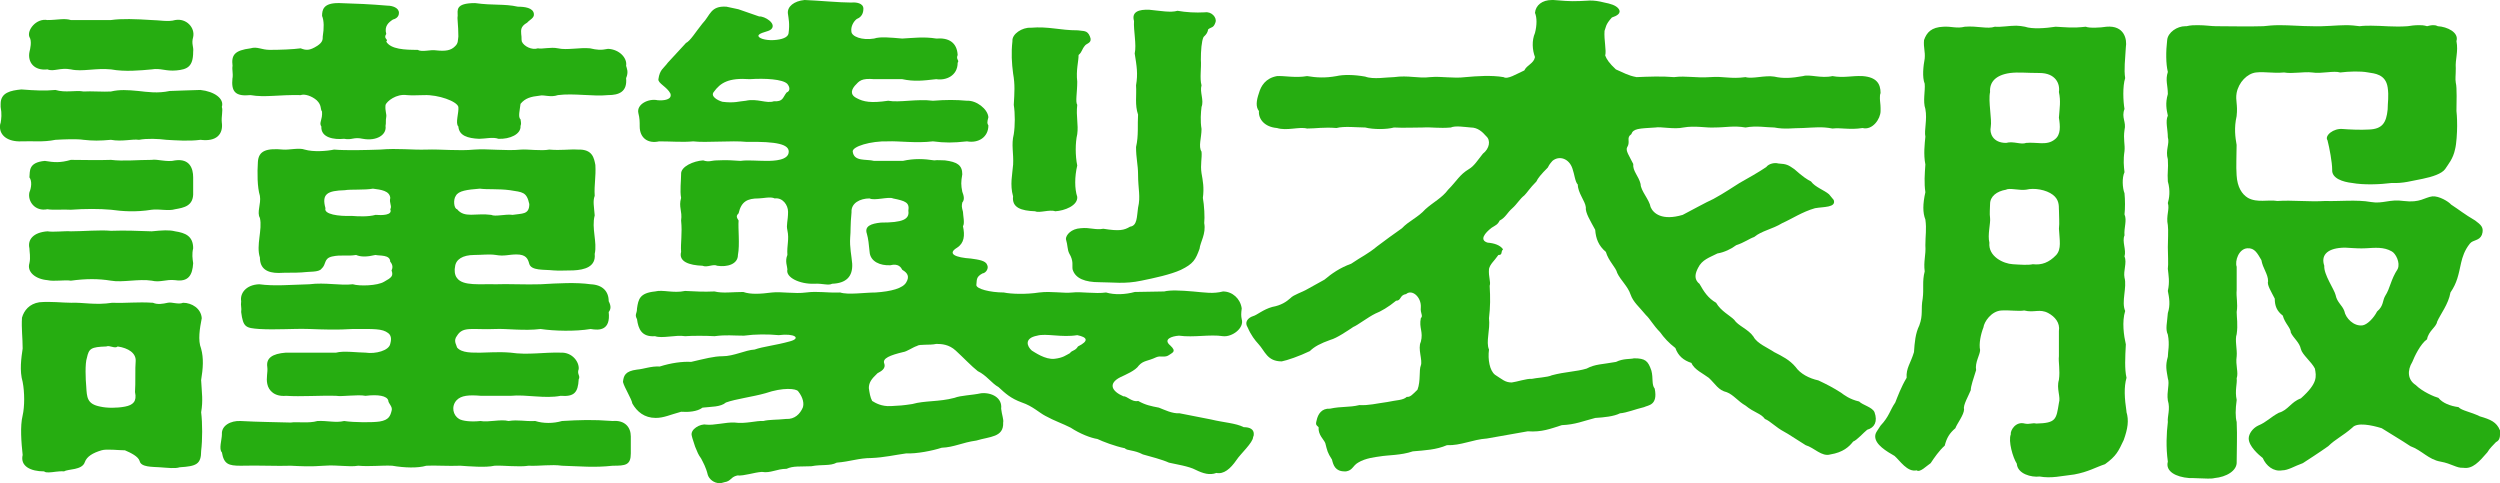
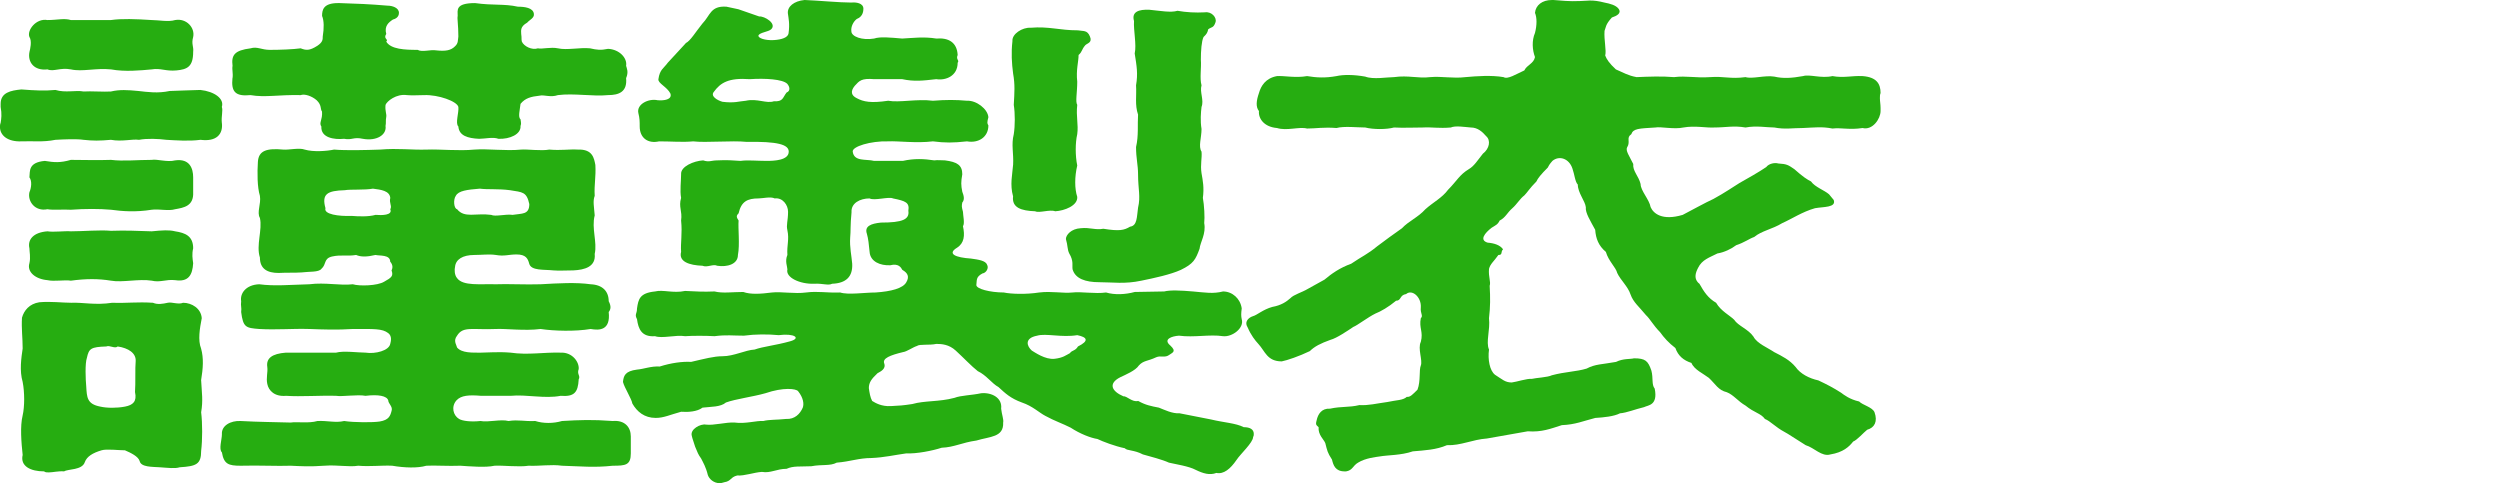
<svg xmlns="http://www.w3.org/2000/svg" id="_レイヤー_2" data-name="レイヤー 2" viewBox="0 0 632.24 122.2">
  <defs>
    <style>
      .cls-1 {
        fill: #26ad11;
      }
    </style>
  </defs>
  <g id="_レイヤー_1-2" data-name="レイヤー 1">
    <g>
      <path class="cls-1" d="M56.11,31.07c.34,2.86-1.35,4.81-5.41,4.29-2.87.39-6.25.13-8.62,0-2.03-.26-4.9-.39-6.93,0-1.69-.26-4.23.52-7.1,0-2.87.26-4.56.26-6.93,0-1.69-.26-4.9-.13-7.1,0-3.21.65-5.75.26-8.62.39-3.55.13-5.41-1.56-5.41-3.64,0-.26,0-.65.17-1.04.17-1.04.34-2.21,0-4.03v-.78c0-2.86,2.54-3.38,5.24-3.64,3.38.26,5.92.39,8.62.13,2.54.78,5.24,0,7.1.39,1.86-.13,5.24.13,6.93,0,2.2-.52,4.23-.39,6.93-.13,2.37.26,4.9.65,7.94,0,2.54-.13,4.56-.13,7.77-.26,3.55.39,6.08,2.21,5.41,4.29.34.91-.17,2.34,0,4.03ZM50.87,96.2c.17,3.25.51,5.07,0,8.06.34,2.73.34,7.02,0,9.75,0,3.38-1.18,3.9-5.41,4.16-1.18.39-3.04.13-5.07,0-1.86-.13-4.73,0-5.07-1.56-.34-1.17-2.2-2.08-3.72-2.73-1.52,0-4.73-.39-5.92,0-2.2.65-3.72,1.56-4.23,2.99-.68,2.08-4.23,1.69-5.24,2.34-1.35-.13-2.87.26-3.89.26-.51,0-.85,0-1.18-.26-3.38,0-6.08-1.3-5.41-4.16-.34-3.12-.68-7.28,0-10.01.51-2.21.51-5.85,0-8.45-.84-2.86-.34-6.11,0-8.45,0-2.86-.34-4.94-.17-7.8.51-1.82,1.86-3.51,4.39-3.9,2.87-.26,5.92.13,8.11.13,2.87-.13,6.08.65,10.31,0,3.89.13,6.25-.26,10.31,0,1.18.52,2.54.26,3.72,0,1.01-.26,2.7.52,3.89,0,2.2,0,4.56,1.43,4.73,3.9-.51,2.6-1.01,5.59-.17,7.67.68,2.47.51,4.94,0,8.06ZM7.44,66.56c.34-1.43,0-2.99,0-3.77-.51-2.21,1.01-4.03,4.56-4.29,1.52.26,4.39-.13,5.92,0,3.04,0,7.44-.39,10.14-.13,3.89-.13,6.25,0,10.31.13,2.7-.26,4.39-.39,5.92,0,2.54.39,4.56,1.17,4.56,4.29-.34,1.43-.17,2.6,0,3.77-.17,2.99-1.18,4.81-4.56,4.29-2.37-.26-3.72.65-5.92.13-3.21-.52-7.44.52-10.31,0-3.21-.52-6.25-.52-10.14,0-1.52-.26-4.23.26-5.92-.13-3.04-.26-5.24-2.08-4.56-4.29ZM7.44,9.36c-.68-1.69,1.69-4.81,4.56-4.29,2.53,0,4.22-.52,5.92,0h10.14c2.7-.39,6.25-.26,10.31,0,1.69,0,4.23.52,5.92,0,2.87-.52,5.07,1.95,4.56,4.29-.51,1.82.17,2.34,0,3.77,0,3.77-1.52,4.42-4.22,4.68-2.7.26-4.06-.65-6.25-.26-2.87.26-6.76.65-10.31,0-3.89-.39-7.27.65-10.14,0-2.7-.52-4.39.65-5.92,0-3.38.39-5.07-1.82-4.56-4.42.17-.65.68-2.73,0-3.77ZM7.44,48.62c.51-1.17.68-2.86,0-3.77.17-1.56-.34-3.77,3.89-4.16,2.37.39,3.89.52,6.59-.26,3.72,0,6.42.13,10.14,0,3.21.39,6.59,0,10.31,0,1.35-.26,3.89.65,5.92.13,3.72-.52,4.56,2.08,4.56,4.29v3.77c.17,3.51-2.37,3.9-4.56,4.29-1.69.52-4.06-.13-5.92.13-4.06.65-7.44.39-10.31,0-2.87-.26-6.59-.26-10.14,0-1.86-.13-4.56.13-5.92-.13-3.21.65-5.07-2.08-4.56-4.29ZM34.14,99.19c.17-2.21,0-6.24.17-7.8.17-2.08-1.86-3.38-4.56-3.77-.68.65-2.03-.39-2.87,0-3.89.13-4.39.52-4.9,2.86-.51,1.43-.34,5.46-.17,7.28.17,2.73.17,4.42,3.55,5.07,1.69.39,4.23.39,6.25,0,2.03-.39,3.04-1.3,2.54-3.64ZM99.21,117.78c-2.7-.13-5.58.26-8.62,0-2.37.39-5.07-.26-8.62,0-3.55.26-5.75.13-8.45,0-3.38.13-7.94-.13-12.67,0-3.04,0-4.23-.39-4.73-3.38-.84-.78,0-3.25,0-4.55-.17-2.21,2.2-3.51,4.73-3.38,4.73.26,8.45.26,12.67.39,1.52-.26,4.56.26,6.76-.39,2.54-.13,4.56.52,6.76,0,2.54.39,7.27.39,8.96.13,2.37-.39,2.7-1.43,3.04-2.73.34-1.04-.85-1.82-.85-2.6-.34-1.17-2.54-1.56-5.75-1.17-2.03-.39-5.92.26-7.44,0-3.72-.13-8.96.26-12.67,0-2.87.26-4.39-1.3-4.73-2.99-.34-1.56.17-2.99,0-4.29-.34-2.21,1.18-3.38,4.73-3.64h12.67c1.86-.52,5.58,0,7.44,0,2.54.39,5.92-.52,6.25-2.21.17-.65.51-1.95-.51-2.73-1.52-1.17-3.55-1.04-8.96-1.04-3.89.26-7.61.13-10.99,0-4.39-.13-8.28.26-12.68,0-3.38-.26-4.06-.39-4.56-4.29.17-1.17-.17-1.43,0-2.73-.34-1.95,1.18-4.16,4.56-4.29,3.89.52,7.77.13,12.68,0,4.06-.52,7.77.39,10.99,0,1.69.52,6.25.39,7.94-.65,1.86-1.04,2.37-1.43,1.86-2.86.34-.65.34-1.43-.34-2.21,0-1.82-2.7-1.43-3.72-1.69-2.2.52-3.72.52-4.9,0-2.37.39-3.72-.13-6.08.39-2.2.52-1.35,1.95-2.7,3.12-.68.91-3.04.65-5.07.91-1.86.13-3.38,0-5.75.13-2.87,0-4.73-1.04-4.73-3.9-1.01-3.12.68-7.02,0-10.01-.84-1.43.34-3.51,0-5.59-.68-2.21-.68-5.85-.51-8.58.17-2.86,2.2-3.51,6.42-3.12,1.35.13,4.06-.52,5.41,0,2.2.65,5.58.39,7.44,0,3.04.26,7.94.13,11.66,0,4.56-.39,7.94.13,11.83,0,3.21-.13,8.11.39,12,0,3.38-.26,7.94.39,11.83,0,1.52-.13,5.07.39,7.1,0,3.04.26,4.9-.13,7.27,0,3.72-.13,4.06,2.21,4.39,3.9.17,3.12-.34,4.94-.17,7.8-.51,1.3-.17,2.73,0,4.94-.85,3.25.68,6.76,0,9.75.34,3.25-2.54,4.03-5.41,4.16-2.03,0-3.55.13-5.07,0-2.37-.26-5.58.13-6.08-1.69-.34-1.3-.85-2.34-3.21-2.34-2.03,0-3.04.52-5.24.13-1.69-.26-3.55,0-5.41,0-3.04,0-4.73,1.17-4.9,2.99-.17.65-.17,2.08.51,2.86,1.52,2.08,5.92,1.43,9.8,1.56,2.7-.13,7.77.13,11.32,0,4.56-.26,8.96-.52,12.67,0,3.04.13,4.56,1.82,4.56,4.29.68,1.3.51,2.08,0,2.73.51,4.68-2.37,4.68-4.56,4.29-3.89.65-9.13.52-12.67,0-4.06.52-8.79-.13-11.32,0-5.92.26-8.28-.78-9.8,1.69-1.01,1.3-.17,2.21,0,2.99,1.18,1.43,3.89,1.3,6.08,1.3,1.52,0,4.39-.26,7.44,0,4.39.65,8.45-.13,12.68,0,3.04-.13,4.73,2.47,4.56,4.16-.51,1.3.51,1.69,0,2.6-.17,3.38-1.18,4.42-4.56,4.16-4.06.78-8.62-.39-12.68,0h-7.44c-3.04-.26-5.07-.13-6.25,1.17-1.35,1.56-.85,3.77.68,4.68.84.52,3.04.78,5.41.52,2.03.39,5.07-.52,7.1,0,2.54-.39,3.89.13,6.76,0,2.03.65,4.56.65,6.76,0,4.56-.26,7.6-.39,12.84,0,3.04-.26,4.56,1.56,4.56,3.9v4.29c0,2.99-1.35,3.12-4.56,3.12-4.73.52-8.28.13-12.84,0-2.7-.39-5.75.13-8.45,0-2.37.39-6.59-.13-8.62,0-2.2.52-6.59.13-8.62,0-3.04.13-6.59-.13-8.62,0-2.2.65-5.58.52-8.62,0ZM58.81,19.76c.17-1.3-.17-2.08,0-3.12-.34-2.73.51-3.9,4.56-4.42,1.69-.52,2.71.39,4.9.39,2.54,0,5.92-.13,7.77-.39,1.35.52,2.2.65,4.23-.65,1.35-.91,1.35-1.56,1.35-2.34.34-2.08.34-4.03-.17-5.2,0-1.56.34-3.25,4.06-3.25h.34c4.22.13,7.61.26,12.17.65,1.18,0,2.87.52,2.87,1.82,0,1.17-1.01,1.56-1.52,1.69-1.18.78-2.2,1.69-1.69,3.64-.84,1.3.68,1.3,0,1.95,1.18,1.95,4.73,2.08,7.94,2.08,1.18.65,3.21-.13,4.73.13,2.37.26,3.72,0,4.73-1.04.84-.78.68-1.43.84-2.47,0-2.99-.34-4.55-.17-5.2,0-1.43-.68-3.25,4.39-3.25,4.73.65,7.27.13,10.82.91,1.69,0,3.89.26,4.06,1.82.17,1.04-1.18,1.56-1.69,2.21-1.86,1.04-1.52,2.08-1.52,2.86.17,1.17,0,1.3.17,1.95.51,1.17,2.54,2.21,4.06,1.69,1.01.26,3.21-.39,5.07,0,2.2.52,5.58-.26,8.11,0,1.69.39,2.7.52,4.56.13,2.87.13,4.9,2.34,4.56,4.29.17.65.68,1.56,0,3.12.34,3.51-1.86,4.29-4.56,4.29-3.89.39-8.62-.52-12.68,0-1.86.65-3.55-.13-4.56.13-2.37.26-3.72.65-4.9,2.08-.17,1.56-.68,3.38,0,3.9.17,1.04.17,1.17,0,1.69.17,2.08-2.7,3.38-5.58,3.25-1.35-.52-3.38,0-4.9,0-2.87-.13-5.07-.78-5.24-3.12-.84-.78.17-3.51,0-4.94-.34-1.43-5.07-3.12-8.62-2.99-1.35,0-3.04.13-4.39,0-2.7-.39-5.07,1.56-5.41,2.47-.17,1.56.34,2.34.17,3.12-.17.91,0,1.43-.17,2.21.34,2.21-2.2,3.9-5.75,3.25-2.37-.52-2.7.39-4.73,0-2.54.26-5.92-.26-5.75-3.12-.68-.91.34-1.69.17-3.77-.51-.65,0-1.56-1.35-2.86-1.18-1.04-3.04-1.69-4.06-1.3-5.58-.13-8.96.65-12.68,0-3.89.39-4.9-.91-4.56-4.29ZM98.7,50.05c-.17-1.82-2.37-2.08-4.39-2.34-2.03.39-5.75.13-7.1.39-4.39.13-5.92.91-4.9,4.55-.51,1.56,3.38,2.08,6.59,1.95,1.69.13,4.23.26,6.08-.26,1.52.13,4.39.13,3.72-1.43.51-.78-.34-1.56,0-2.86ZM115.6,52.91c1.86,2.34,4.73.91,8.62,1.43,1.01.52,3.72-.26,5.41,0,2.37-.39,4.23,0,4.23-2.73-.68-3.12-1.69-2.99-4.9-3.51-2.87-.39-5.75-.13-7.61-.39-3.21.26-5.41.52-6.08,1.82-.68.91-.51,3.25.34,3.38Z" />
      <path class="cls-1" d="M173.39,10.92c1.18-.52,2.54-2.86,4.23-4.94,2.03-2.08,2.03-4.55,6.08-4.29l3.04.65,5.24,1.82c1.35-.13,4.56,1.82,3.04,3.25-.68.65-2.87.78-3.21,1.56-.17.65,1.69,1.3,3.89,1.17,2.03-.13,3.55-.65,3.72-1.69.34-2.47,0-3.77-.17-5.07-.17-1.69,1.52-3.12,4.23-3.38,3.38.13,8.79.65,11.83.65,1.18-.13,3.04.13,3.04,1.56,0,1.69-1.01,2.34-1.69,2.6-.84.65-1.52,1.95-1.35,3.12,0,1.3,2.7,2.34,5.75,1.82,1.52-.52,4.06-.26,7.1,0,2.7-.13,5.41-.52,8.62,0,3.21-.26,5.24,1.04,5.41,4.16-.51,1.17.51,1.3,0,1.95,0,3.38-3.04,4.55-5.41,4.16-3.38.39-5.58.65-8.62,0h-7.1c-3.21-.26-3.72.39-4.9,1.69-1.18,1.43-.84,2.47.51,3.12,1.69.91,3.55,1.3,7.94.65,2.87.52,7.27-.52,11.32,0,3.38-.26,5.75-.26,8.62,0,2.37-.13,5.24,2.08,5.41,4.16-.34,1.3-.34,1.56,0,2.08,0,2.99-2.54,4.55-5.41,4.03-3.55.39-5.58.39-8.62,0-4.23.52-8.79-.13-11.32,0-4.39-.13-9.13,1.3-8.96,2.6.34,2.6,3.38,1.82,5.41,2.34h7.27c2.87-.65,5.41-.52,7.94-.13,1.01-.13,1.35,0,2.7,0,3.04.39,4.39,1.17,4.39,3.51-.34,1.95-.34,2.73,0,4.42.34.91.68,1.95,0,2.73-.17.91-.17,1.04.17,2.34,0,.78.51,2.99,0,3.64.51,2.34.34,4.29-1.52,5.46-2.54,1.56-.34,2.47,3.55,2.73,1.86.26,3.72.52,4.06,1.56.51.78-.17,2.08-1.18,2.21-1.69.91-1.35,1.69-1.52,2.86-.17,1.04,3.55,1.95,6.93,1.95,1.86.39,5.58.52,8.96,0,3.21-.39,5.92.26,8.45,0,2.03-.26,5.75.39,8.45,0,2.2.65,4.9.52,7.27-.13l7.44-.13c1.52-.39,4.23-.26,7.27,0,3.04.26,5.07.65,7.61,0,2.37,0,4.39,1.82,4.73,4.29-.17,1.3-.17,1.95,0,2.73.68,2.21-2.37,4.55-4.73,4.29-3.38-.52-7.27.39-11.15-.13-1.86.13-4.06.91-2.2,2.47,1.69,1.56.51,1.82-.17,2.34-1.18.91-2.2.13-3.38.65-2.2,1.04-3.21.78-4.39,2.08-.84,1.3-3.38,2.34-4.73,2.99-3.04,1.56-2.2,3.51.84,4.81.85-.13,2.2,1.56,3.72,1.17,1.86,1.04,3.21,1.3,5.24,1.69,1.35.52,3.38,1.56,5.24,1.43l7.94,1.56c3.21.78,6.25.91,8.28,1.95,1.52,0,2.54.52,2.54,1.69,0,.26,0,.52-.17.78,0,1.43-3.21,4.29-4.22,5.85-1.52,2.21-3.21,3.64-5.07,3.25-1.69.65-3.38.13-5.24-.78-1.69-.91-5.07-1.43-6.76-1.82-1.69-.78-4.73-1.56-6.59-2.08-2.2-1.17-4.06-.91-4.56-1.56-2.53-.52-5.58-1.69-6.93-2.34-1.69-.26-4.39-1.3-6.76-2.86-2.03-1.04-4.06-1.69-6.42-2.99-1.52-.78-3.21-2.47-5.92-3.38-2.87-1.04-4.23-2.34-5.92-3.9-1.69-.91-3.04-2.99-5.24-4.03-1.52-1.17-3.72-3.51-5.58-5.2-1.69-1.56-3.55-1.69-4.9-1.69-1.69.39-4.23,0-4.9.52-1.18.39-2.54,1.43-3.55,1.56-3.21.78-5.24,1.56-4.73,2.86.51,1.43-1.01,2.08-1.69,2.47-1.52,1.43-2.2,2.34-2.2,3.77.17,1.17.34,2.34.84,3.25.84.52,2.37,1.43,4.73,1.3s2.87-.13,5.41-.52c3.21-.91,6.76-.52,10.65-1.56,1.69-.65,4.39-.65,6.76-1.17,2.7-.26,5.41,1.17,5.07,3.9.17,1.56.68,2.73.51,3.51.17,3.77-3.38,3.51-6.76,4.55-3.72.52-5.58,1.69-8.79,1.82-2.37.78-6.42,1.56-8.96,1.43-2.87.39-5.58,1.04-8.79,1.17-3.21,0-5.41.91-8.79,1.17-1.69.91-3.72.39-6.42.91-2.87.13-4.56-.13-6.25.65-2.54,0-4.06,1.17-6.25.78-2.03.13-4.39,1.04-6.25.91-1.69.39-1.52,1.43-3.21,1.69-.51.13-.84.26-1.18.26-1.52,0-2.7-1.04-3.04-2.08-.51-2.08-1.18-3.12-1.69-4.16-.84-1.17-.84-1.43-1.52-2.99-.34-1.17-.68-1.95-.84-2.73-.51-1.69,2.2-3.12,3.55-2.86,2.03.26,5.07-.65,7.27-.52,2.7.39,5.58-.52,7.27-.39,1.52-.39,3.38-.26,5.75-.52,2.2.13,3.55-1.3,4.22-2.86.34-.91.17-2.47-1.18-4.16-.51-.65-3.72-1.04-8.28.52-3.21.91-7.44,1.43-9.97,2.34-1.35,1.17-3.72,1.04-5.92,1.3-1.35,1.04-3.72,1.17-5.41,1.04-2.87.78-4.39,1.56-6.42,1.56-2.87,0-4.73-1.56-5.92-3.64-.17-1.17-2.03-4.03-2.37-5.46.17-1.56.51-2.73,3.55-3.12,1.69-.13,3.55-.91,5.75-.78,2.87-.91,5.75-1.3,7.94-1.17,3.38-.78,5.75-1.43,7.94-1.43,2.87,0,5.75-1.56,8.11-1.69,2.2-.78,5.24-1.04,8.96-2.08,2.87-.78,1.18-2.08-2.87-1.56-2.7-.26-5.92-.26-8.79.13-2.87,0-4.39-.26-7.44.13-2.2-.13-5.58-.13-7.44,0-2.37-.39-5.75.65-7.6,0-3.38.26-4.23-1.82-4.56-4.29-.68-1.3,0-1.3,0-2.73.34-2.34.68-3.9,4.56-4.29,2.03-.52,4.56.52,7.6-.13,2.87.13,4.56.26,7.44.13,2.03.52,4.56.13,7.27.13,1.86.65,4.22.52,7.27.13,2.37-.26,5.75.39,8.62,0,3.04-.39,5.07.13,8.62,0,2.03.65,6.25,0,8.96,0,3.89-.26,6.93-1.04,7.77-2.6.84-1.43.34-2.34-1.01-3.12-.34-.65-1.01-1.69-3.04-1.17-2.54.13-5.07-.91-5.24-3.38-.17-1.82-.34-3.38-.68-4.55-.68-1.95,1.01-2.6,3.55-2.86,5.41,0,7.27-.78,6.93-2.99.34-2.08-.68-2.47-3.89-3.12-1.01-.52-4.73.65-5.92,0-2.37,0-4.73,1.17-4.56,3.51-.34,3.38-.17,4.68-.34,6.37-.17,2.47.34,4.55.51,6.63.17,3.25-1.52,4.94-5.07,5.07-1.01.52-2.37-.13-4.56,0-3.55.13-7.27-1.56-6.76-3.64,0-.65-.68-2.08,0-3.64-.17-2.47.51-3.9,0-6.24-.34-1.43.17-2.34.17-4.68,0-1.69-1.35-3.64-3.38-3.38-1.01-.52-3.04,0-4.06,0-2.87,0-4.39.78-5.07,3.77-.68.65-.51,1.04,0,1.82-.17,1.95.34,6.11-.17,8.71,0,2.34-2.7,3.12-5.24,2.73-1.01-.52-2.54.52-3.72,0-3.38-.13-6.08-1.04-5.41-3.51-.17-2.21.34-4.68,0-7.93.34-2.47-.68-3.38,0-5.72-.34-1.82,0-4.29,0-5.98-.17-1.95,3.21-3.38,5.58-3.51,1.52.52,2.03,0,3.55,0,2.7-.13,3.72,0,5.92.13,1.69-.26,4.22,0,6.59,0,1.86,0,5.58-.13,5.58-2.34,0-1.82-2.87-2.6-10.65-2.47-3.72-.39-10.31.26-13.52-.13-2.7.26-5.41,0-8.62,0-2.87.65-4.9-.91-4.9-3.77,0-1.17,0-2.08-.34-3.38-.51-2.21,2.54-3.77,4.9-3.25,1.52.13,3.72-.13,3.21-1.69-.84-1.69-3.21-2.6-3.04-3.64.34-2.47,1.35-2.73,2.37-4.16l4.56-4.94ZM182.69,25.74c3.04.39,4.22-.13,5.92-.26,2.87-.65,5.24.78,7.1.13,2.37.13,2.2-.91,3.21-2.21,1.01-.39.84-1.43.17-2.21-1.18-1.17-5.58-1.43-9.46-1.17-5.41-.39-7.44.91-9.13,3.25-.84,1.04.84,2.08,2.2,2.47ZM256.21,41.73c.17-3.12-.51-5.07.17-7.8.34-2.21.34-5.2,0-7.41.17-3.12.34-5.07-.17-7.93-.34-2.6-.51-5.2-.17-8.19-.17-1.82,2.54-3.51,4.56-3.38,4.73-.39,7.27.65,12,.65,1.35.26,2.37-.13,3.04,1.56.68,1.56-.68,1.69-1.18,2.21-1.01,1.17-.68,1.56-1.69,2.47,0,1.69-.68,3.77-.34,6.76,0,2.73-.51,5.07,0,5.85-.34,2.99.34,4.94,0,7.41-.51,2.21-.51,5.46,0,7.93-.68,2.86-.68,5.85,0,7.93.17,2.21-3.21,3.51-5.58,3.64-1.35-.52-4.06.52-5.07,0-3.55-.13-5.92-.91-5.58-3.77-.84-2.99-.17-5.59,0-7.93ZM272.43,84.76c-3.89.65-7.94-.52-10.14.13-3.38.65-2.54,2.73-1.35,3.77.68.39,3.38,2.34,5.75,2.08,2.2-.26,2.87-.91,3.89-1.43.51-.78,1.35-.52,2.03-1.69,2.87-1.43,2.37-2.34-.17-2.86ZM279.02,57.85c4.06.65,5.24.39,6.76-.52,1.86-.26,1.69-2.47,2.03-4.81.68-2.86,0-4.68,0-8.45,0-2.34-.51-4.03-.51-6.89.68-2.86.34-5.72.51-8.19-.85-2.47-.34-4.81-.51-7.41.51-2.99.17-4.81-.34-8.06.51-2.21-.34-5.85-.17-8.19-.68-2.34,1.18-2.99,3.89-2.86,2.7.26,5.41.78,7.1.26,2.2.39,4.56.52,6.93.39,1.69-.26,3.04,1.3,2.7,2.47-.51,1.56-1.01,1.17-1.86,1.82-.17.78-.34,1.17-1.18,1.95-.51,1.04-.68,3.51-.68,5.72.17,2.08-.34,4.68.17,6.5-.51,1.69.68,3.77,0,5.46-.17,1.43-.34,3.51,0,5.59,0,2.21-.85,4.42,0,5.72.17,1.56-.34,3.25,0,5.46.34,1.95.68,3.64.34,6.24.34,1.82.51,4.94.34,6.37.51,2.73-1.01,4.81-1.18,6.5-1.01,2.73-1.52,3.77-4.73,5.33-2.54,1.17-6.76,2.08-9.97,2.73-4.23.91-7.27.39-10.65.39-3.55,0-6.08-.91-6.76-3.25-.17-.91.34-2.08-.85-4.03-.51-1.04-.34-1.95-.84-3.64,0-1.04,1.35-2.6,3.72-2.73,2.37-.26,3.72.52,5.75.13Z" />
      <path class="cls-1" d="M411.52,37.18c-.51.91.51,2.21,1.52,4.29-.17,1.82,1.35,2.99,1.86,5.07,0,1.69,2.2,3.9,2.54,5.85.68,1.56,2.87,3.51,8.11,1.95,2.03-1.04,5.75-3.12,7.77-4.03,2.87-1.56,4.9-2.99,6.59-4.03,1.86-1.04,5.07-2.86,6.76-4.03.68-.91,2.2-1.17,3.04-.91,2.2.13,2.54.39,4.06,1.43,2.2,1.95,3.21,2.6,4.23,3.12,1.01,1.43,3.38,2.21,4.56,3.25l1.18,1.43c.68,1.95-2.54,1.69-4.73,2.08-3.21.91-5.92,2.73-8.28,3.77-2.54,1.56-5.24,1.95-7.1,3.51-1.18.39-2.54,1.43-4.56,2.08-1.18.91-3.04,1.82-4.73,2.08-2.03,1.04-3.89,1.56-4.9,3.64-.68,1.3-1.18,2.86.34,4.03,1.18,2.08,2.2,3.64,4.22,4.81,1.18,2.08,3.55,3.25,4.56,4.29,1.01,1.56,3.55,2.34,4.9,4.29.84,1.69,3.72,2.86,5.24,3.9,2.03,1.04,3.89,1.95,5.41,3.77,1.18,1.69,3.38,2.86,5.75,3.38,2.2,1.04,3.72,1.82,5.75,3.12.68.52,2.2,1.69,4.56,2.21.85.91,3.38,1.43,3.89,2.73.84,2.34,0,3.9-1.86,4.42-.84.65-2.54,2.6-3.55,2.99-1.01,1.3-2.54,2.73-5.75,3.25-2.2.65-4.06-1.69-6.25-2.34-2.54-1.56-4.39-2.86-5.41-3.38-2.2-1.17-3.55-2.73-4.9-3.25-1.01-1.43-2.7-1.56-4.9-3.38-1.86-1.04-3.04-2.73-4.73-3.38-2.2-.52-2.87-2.08-4.56-3.64-1.35-1.04-3.72-2.08-4.39-3.77-2.03-.65-3.38-1.82-4.06-3.77-1.69-1.3-2.87-2.6-3.89-4.03-1.69-1.69-2.54-3.38-3.55-4.29-1.69-2.08-3.21-3.25-3.89-5.2-.68-2.08-2.54-3.64-3.38-5.46-.34-1.43-2.2-2.99-2.87-5.33-1.86-1.56-2.54-3.38-2.7-5.59-1.18-2.21-2.54-4.29-2.37-5.72-.17-1.56-2.03-3.64-2.03-5.72-.68-.65-.84-2.6-1.35-4.03-.85-2.6-3.38-3.38-5.07-1.95-.17.26-.68.65-1.18,1.69-1.69,1.69-2.54,2.73-2.87,3.51-1.69,1.69-2.37,2.86-3.04,3.51-1.18.91-1.86,2.21-3.04,3.25-1.35,1.17-1.69,2.34-3.21,3.12-.51,1.04-1.01,1.17-2.03,1.82-1.69,1.3-3.21,3.12-1.01,3.77,1.69.13,3.21.65,3.89,1.69-.68.65,0,1.43-1.18,1.43-1.18,1.69-2.03,2.21-2.37,3.51-.17,2.08.51,3.25.17,4.29.17,2.99.17,5.33-.17,8.19.34,2.99-.84,5.98,0,7.93-.34,2.47.17,5.33,1.52,6.37,1.86,1.17,2.54,1.95,4.23,1.95,1.18-.13,3.89-1.04,5.07-.91,1.01-.26,4.06-.39,5.07-.91,3.38-.91,6.25-.91,8.79-1.69,2.2-1.17,3.89-1.04,7.44-1.69,1.86-.91,3.55-.65,4.56-.91,2.87,0,3.55.65,4.39,3.12.51,1.95,0,3.51.84,4.55.85,4.29-1.69,4.16-2.7,4.68-2.2.52-4.39,1.43-6.08,1.56-1.52.78-4.06,1.04-6.25,1.17-3.04.78-5.07,1.69-8.45,1.82-2.87.91-5.07,1.82-8.62,1.56l-10.31,1.82c-3.72.26-6.59,1.82-10.14,1.69-2.7,1.17-5.58,1.3-8.62,1.56-3.04,1.04-6.25.91-8.45,1.3-.85.13-3.55.39-5.41,1.56-1.35.78-1.35,1.95-3.04,2.21h-.34c-2.37,0-2.87-1.56-3.21-2.99-1.18-1.82-1.18-2.21-1.69-4.16-.34-.91-1.86-2.08-1.69-4.03-.51-.52-.84-.52-.51-1.69.34-1.69,1.35-3.12,3.38-2.99,3.04-.65,4.73-.26,7.44-.91,2.37.13,4.22-.39,7.1-.78,2.37-.52,3.89-.39,4.9-1.3.84.13,1.52-.65,2.7-1.82.84-2.21.34-4.94.84-6.11.51-1.3-.84-4.29,0-5.98.68-2.6-.51-3.51,0-5.98.68-.65-.17-1.17,0-2.73.17-2.6-2.2-4.68-3.72-3.38-1.69.26-1.18,1.69-2.54,1.69-1.86,1.56-3.89,2.73-5.24,3.25-1.86.91-4.56,2.99-5.58,3.38-1.35.91-4.22,2.86-5.75,3.25-2.54.91-4.06,1.69-5.24,2.86-2.7,1.3-5.75,2.34-7.1,2.6-3.72,0-4.22-2.6-5.92-4.42-.84-.91-1.86-2.21-2.7-4.16-.17-.26-.34-.65-.34-1.04,0-.65.51-1.43,1.69-1.82,1.01-.26,2.54-1.69,4.9-2.34,2.2-.39,3.55-1.3,4.56-2.21.85-.91,2.87-1.43,4.39-2.34l4.22-2.34c1.86-1.56,3.89-2.99,6.76-4.03,2.87-1.95,4.06-2.34,6.59-4.42,2.37-1.82,3.72-2.73,6.25-4.55,1.69-1.82,4.06-2.73,5.92-4.81,2.03-1.82,4.22-2.86,5.75-4.94,2.2-2.21,2.87-3.77,5.24-5.2,1.35-.78,2.2-2.21,3.55-3.9,1.69-1.3,2.03-3.38.85-4.42-1.01-1.17-2.2-2.21-3.89-2.21-1.69-.13-3.89-.52-5.07,0-3.04.26-4.73-.13-7.1,0-2.03,0-5.07.13-7.27,0-1.86.52-5.24.52-7.27,0-1.86,0-5.41-.39-7.27.13-3.21-.26-5.24.13-7.44.13-2.03-.52-5.07.65-7.61-.13-3.21-.26-4.73-2.34-4.56-4.29-.84-1.04-.68-2.6,0-4.55.51-1.82,1.69-3.77,4.56-4.29,1.69-.13,4.73.52,7.61,0,2.37.39,4.56.52,7.44,0,1.69-.39,4.39-.39,7.27.13,2.03.78,5.58.13,7.27.13,3.72-.52,6.08.39,9.13,0,3.04-.26,5.75.39,8.96,0,2.87-.26,6.59-.52,9.63,0,1.01.65,3.21-.78,5.24-1.69.68-1.43,2.37-1.69,2.7-3.38-.68-1.82-.84-4.16,0-6.11.51-1.95.51-3.9,0-5.07.17-1.95,1.86-3.25,4.23-3.25h.51c1.86.13,3.89.39,6.59.26,1.01,0,1.69-.13,2.54-.13,1.18,0,2.2.13,3.72.52,1.35.26,2.87.65,3.55,1.56.84,1.17-.51,1.82-1.69,2.21-1.69,1.82-1.52,2.6-1.86,3.38-.17,2.34.51,4.94.17,6.24.34.91,1.01,1.95,2.7,3.51,1.86.78,3.04,1.56,5.24,1.95,3.04-.13,6.42-.26,9.46,0,3.21-.39,5.41.26,9.13,0,3.55-.26,5.07.52,8.96,0,1.69.52,4.9-.52,7.27-.13,2.2.52,4.39.39,7.27-.13,1.69-.52,4.56.65,7.44,0,2.87.52,4.9-.13,7.61,0,3.55.26,4.56,1.95,4.56,4.29-.17.39-.17.78-.17,1.3,0,.78.17,1.56.17,2.47v.78c0,1.95-2.03,4.94-4.56,4.29-3.21.52-5.41-.13-7.61.13-2.7-.52-4.39-.26-7.44-.13-2.7,0-4.56.39-7.27-.13-1.86,0-4.56-.52-7.27,0-3.04-.52-4.9,0-7.94,0-1.86.13-4.9-.52-7.77,0-2.37.52-5.75-.26-7.1,0-4.22.26-5.58.26-6.08,1.69-1.35.91-.17,1.82-1.01,3.25Z" />
-       <path class="cls-1" d="M537.76,104.13c.68,2.21.34,4.29-.68,7.15-1.35,2.86-1.86,4.03-4.73,6.11-2.37.78-4.23,1.95-7.77,2.6-3.38.39-5.75,1.04-8.79.52-2.03.26-5.58-.65-5.75-3.25-1.01-1.56-2.2-5.72-1.52-7.41-.17-.91,1.18-3.38,3.55-2.73,1.18.26,2.03-.26,2.87,0,5.07-.13,5.07-1.04,5.75-5.2.51-1.56-.68-3.64,0-5.85.34-2.47-.17-4.55,0-5.98v-6.37c.34-2.08-1.01-3.64-2.7-4.55-2.2-1.17-3.55,0-6.08-.65-1.35.26-3.72-.13-5.75,0-2.54.13-4.39,2.86-4.56,4.29-.68,1.69-1.18,4.16-.84,5.72,0,1.17-1.35,3.12-1.01,5.07-.68,2.21-1.35,4.03-1.35,5.07-.51,1.3-2.03,3.9-1.69,4.81,0,1.43-1.86,3.77-2.2,4.81-1.52,1.3-2.2,2.47-2.7,4.42-1.35,1.17-2.7,3.12-3.55,4.42-1.01.65-2.7,2.47-3.55,1.82-2.37.52-4.23-2.47-5.58-3.64-2.03-1.17-4.9-2.86-4.9-4.94,0-.52.17-.91.51-1.43l.85-1.3c2.2-2.34,2.37-3.9,3.72-5.85.51-1.3,1.52-4.03,2.87-6.24-.17-2.47,1.01-3.64,1.86-6.5.17-2.47.34-4.68,1.35-6.76,1.01-2.73.34-4.03.85-6.76.34-2.6-.17-4.29.51-6.89-.34-2.6.34-4.03.17-6.63,0-2.47.34-4.03,0-6.5-.68-1.69-.68-3.9,0-6.89-.34-2.34-.17-4.55,0-7.02-.51-2.6-.17-5.2,0-7.02-.34-1.69.51-4.29,0-7.02-.68-1.95,0-4.55-.17-6.37-.68-1.69-.34-4.55,0-6.37.17-1.82-.34-2.73-.17-4.68.68-1.95,1.86-3.25,4.9-3.38,2.03-.13,3.38.52,5.41,0,3.21-.26,5.75.65,7.6,0,1.69.13,3.55-.26,5.41-.26.68,0,1.52.13,2.2.26,1.86.65,5.24.39,7.77,0,2.7.13,4.23.39,7.61,0,.84.39,3.72.26,5.24,0,4.56-.39,5.24,3.25,4.9,5.2-.17,3.12-.51,5.59-.17,7.8-.68,2.08-.51,5.85-.17,7.8-.85,2.21.51,3.25,0,5.33-.34,2.34.17,3.64,0,5.33-.34,2.21-.17,3.9,0,5.33-.68,1.43-.51,4.03,0,5.33.17,1.56.17,4.03,0,5.33.68,1.56-.17,3.38,0,5.33-.68,1.56.51,3.64,0,5.33.68,1.56-.34,3.64,0,5.33.68,2.47-.85,6.11.17,8.45-.85,2.73-.34,6.24.17,8.45-.17,3.25-.34,6.24.17,8.45-.68,2.34-.51,5.2,0,8.58ZM520.69,53.04c0-1.17,0-2.6-1.52-3.77-1.69-1.3-4.73-1.82-6.76-1.3-1.69.26-4.22-.52-5.07,0-2.37.39-4.06,1.69-4.06,3.64,0,.91-.17,2.47,0,3.51.17,1.3-.68,4.29-.17,6.24-.34,3.51,3.55,5.33,5.92,5.46,2.03.13,3.89.26,5.07,0,2.2.26,4.06-.39,5.92-2.34,1.35-1.56.84-3.64.68-6.63.17-1.69,0-2.86,0-4.81ZM520.69,23.27c.34-2.08-.84-4.81-4.9-4.81-3.38,0-5.24-.26-7.44,0-3.72.52-5.24,2.34-5.07,4.81-.51,2.34.51,6.89.17,8.84-.34,1.56.51,4.03,3.89,4.03,1.86-.52,3.72.52,5.07,0,2.7-.26,5.24.78,7.27-.91,1.52-1.17,1.35-3.38,1.01-5.46.17-2.47.51-4.16,0-6.5ZM632.24,108.81v1.17c0,.65-.17,1.43-1.01,1.82-.68.78-1.52,1.43-2.2,2.6-2.03,2.34-3.72,4.29-6.08,3.9-1.69.13-2.87-1.04-5.75-1.56-3.04-.52-4.73-2.86-7.61-3.9-2.54-1.69-5.24-3.25-7.27-4.55-2.54-.78-6.25-1.56-7.44-.13-2.37,2.08-4.23,2.86-6.08,4.68-2.37,1.69-5.24,3.51-6.42,4.29-2.2.78-3.72,1.82-5.24,1.82-2.2.39-4.06-1.17-4.9-3.12-1.01-.78-3.55-2.99-3.55-4.94,0-1.17,1.01-2.6,2.37-3.25,2.2-.91,3.04-2.08,5.24-3.25,2.37-.65,3.04-2.73,5.58-3.64,4.39-3.9,3.89-5.59,3.55-7.54-.84-1.69-3.21-3.51-3.55-4.94-.34-1.69-1.86-2.73-2.54-4.16,0-1.17-1.52-2.34-2.03-4.29-1.52-1.17-2.03-2.47-2.03-4.29-.85-1.69-2.03-3.51-1.69-4.42,0-1.82-1.35-3.25-1.69-5.33-1.01-1.69-1.69-3.12-3.55-2.99-2.2.13-3.21,3.25-2.7,4.68v5.85c-.17,1.82.34,3.38,0,5.59,0,1.3.34,3.25,0,5.59-.51,1.43.17,3.9,0,5.59-.34,2.34.51,4.03,0,5.59.17,1.3-.51,3.12,0,5.46-.34,2.47-.34,4.29,0,5.59.17,3.9,0,6.24,0,10.01.17,2.34-2.7,3.9-5.58,4.16-.51.13-1.01.13-1.52.13h-.34c-1.35,0-2.7-.13-3.72-.13h-.84c-3.38-.26-6.08-1.69-5.41-4.16-.51-3.64-.34-7.15,0-10.01-.17-1.43.68-3.25,0-5.46-.34-2.21.51-4.16,0-5.59-.34-2.08-.68-3.12,0-5.46,0-1.3.51-2.99,0-5.59-.68-1.43-.17-2.99,0-5.46.68-2.08.34-3.9,0-5.59.51-2.34.17-3.9,0-5.59.17-1.17,0-3.77,0-5.46,0-1.56.17-4.29,0-5.59-.51-2.34.51-4.03,0-5.59.34-1.17.68-3.12,0-5.46-.17-2.34.17-3.12,0-5.59-.68-2.34.51-3.9,0-5.59,0-1.95-.68-4.03,0-5.46-.34-1.56-.68-3.12,0-5.46,0-2.21-.68-3.51,0-5.59-.51-2.08-.51-5.2-.17-8.06.17-1.95,2.53-3.51,4.56-3.51h.34c1.01-.26,2.03-.26,2.87-.26,1.86,0,3.38.26,4.56.26,4.39,0,7.77.13,12,0,1.18-.13,2.54-.26,4.06-.26,2.7,0,5.58.26,8.11.26,3.38.13,6.25-.26,8.79-.26,1.18,0,2.37.13,3.38.26,1.01-.13,2.03-.13,2.87-.13,3.04,0,5.75.39,9.29.13.84-.13,1.69-.26,2.87-.26.51,0,1.18,0,2.03.26.51-.13,1.01-.26,1.52-.26.34,0,.68,0,1.18.26,2.37.13,5.41,1.56,4.73,3.77.51,2.73-.34,4.55-.17,6.89,0,1.82-.17,2.6,0,3.64.34,1.17.17,5.46.17,7.15.17,1.56.17,3.12.17,3.77,0,1.69-.17,4.55-.51,5.85-.51,2.47-1.69,3.77-2.53,5.07-.85,1.17-3.21,1.95-5.75,2.47-2.87.52-4.73,1.17-7.77,1.04-3.04.39-7.1.52-9.97,0-2.37-.26-5.24-1.17-5.07-3.38,0-1.82-.68-5.46-1.18-7.41-.84-1.17,1.52-3.12,3.89-2.86,1.52.13,4.56.26,6.59.13,3.38-.13,4.39-1.69,4.73-5.07,0-1.69.34-3.38,0-5.59-.51-3.38-3.38-3.51-4.9-3.77-2.03-.39-4.9-.26-7.1,0-1.69-.52-4.73.39-7.1,0-2.2-.26-4.9.39-7.1,0-3.04.26-4.73-.26-7.1,0-2.2.26-4.39,2.47-4.9,5.2-.34,1.95.34,2.86,0,5.85-.68,2.99-.34,5.33,0,7.28,0,2.73-.17,5.33,0,7.67.17,2.99,1.35,4.81,2.87,5.72,2.37,1.3,5.07.39,7.44.78,3.89-.26,7.77.26,12.17,0,3.21.13,7.94-.39,11.49.26,3.04.52,4.73-.78,8.28-.26,4.22.52,5.24-.91,7.27-1.17,1.69-.13,4.06,1.3,4.73,2.08,2.2,1.43,3.21,2.34,6.08,4.03,1.35,1.04,2.37,1.69,1.69,3.64-.68,1.56-2.2,1.17-3.04,2.21-1.35,1.69-1.86,3.38-2.2,4.81-.68,3.12-1.01,5.07-2.7,7.54-.51,2.99-2.54,5.46-3.38,7.41-.17,1.3-2.2,2.34-2.54,4.42-1.69,1.17-3.21,4.42-3.72,5.72-1.35,2.21-1.18,4.55.85,5.85,1.69,1.69,4.73,2.99,5.75,3.25,1.01,1.3,3.04,2.08,5.07,2.34.84.91,3.04,1.17,5.41,2.34,2.7.78,4.22,1.43,5.07,3.51ZM606.38,67.99c.68-1.56-.51-3.9-1.52-4.42-2.03-1.17-4.22-.91-6.59-.78-2.7.13-4.73-.26-6.08-.13-3.89.26-5.24,2.08-4.39,4.55-.17,2.21,2.54,5.98,2.87,7.41.34,1.82,1.69,2.6,2.2,4.03.34,1.82,2.37,3.9,4.56,3.64,1.18-.13,2.87-1.82,3.72-3.51,1.69-1.43,1.35-2.73,2.03-3.9,1.35-2.08,1.35-4.03,3.21-6.89Z" />
    </g>
  </g>
</svg>